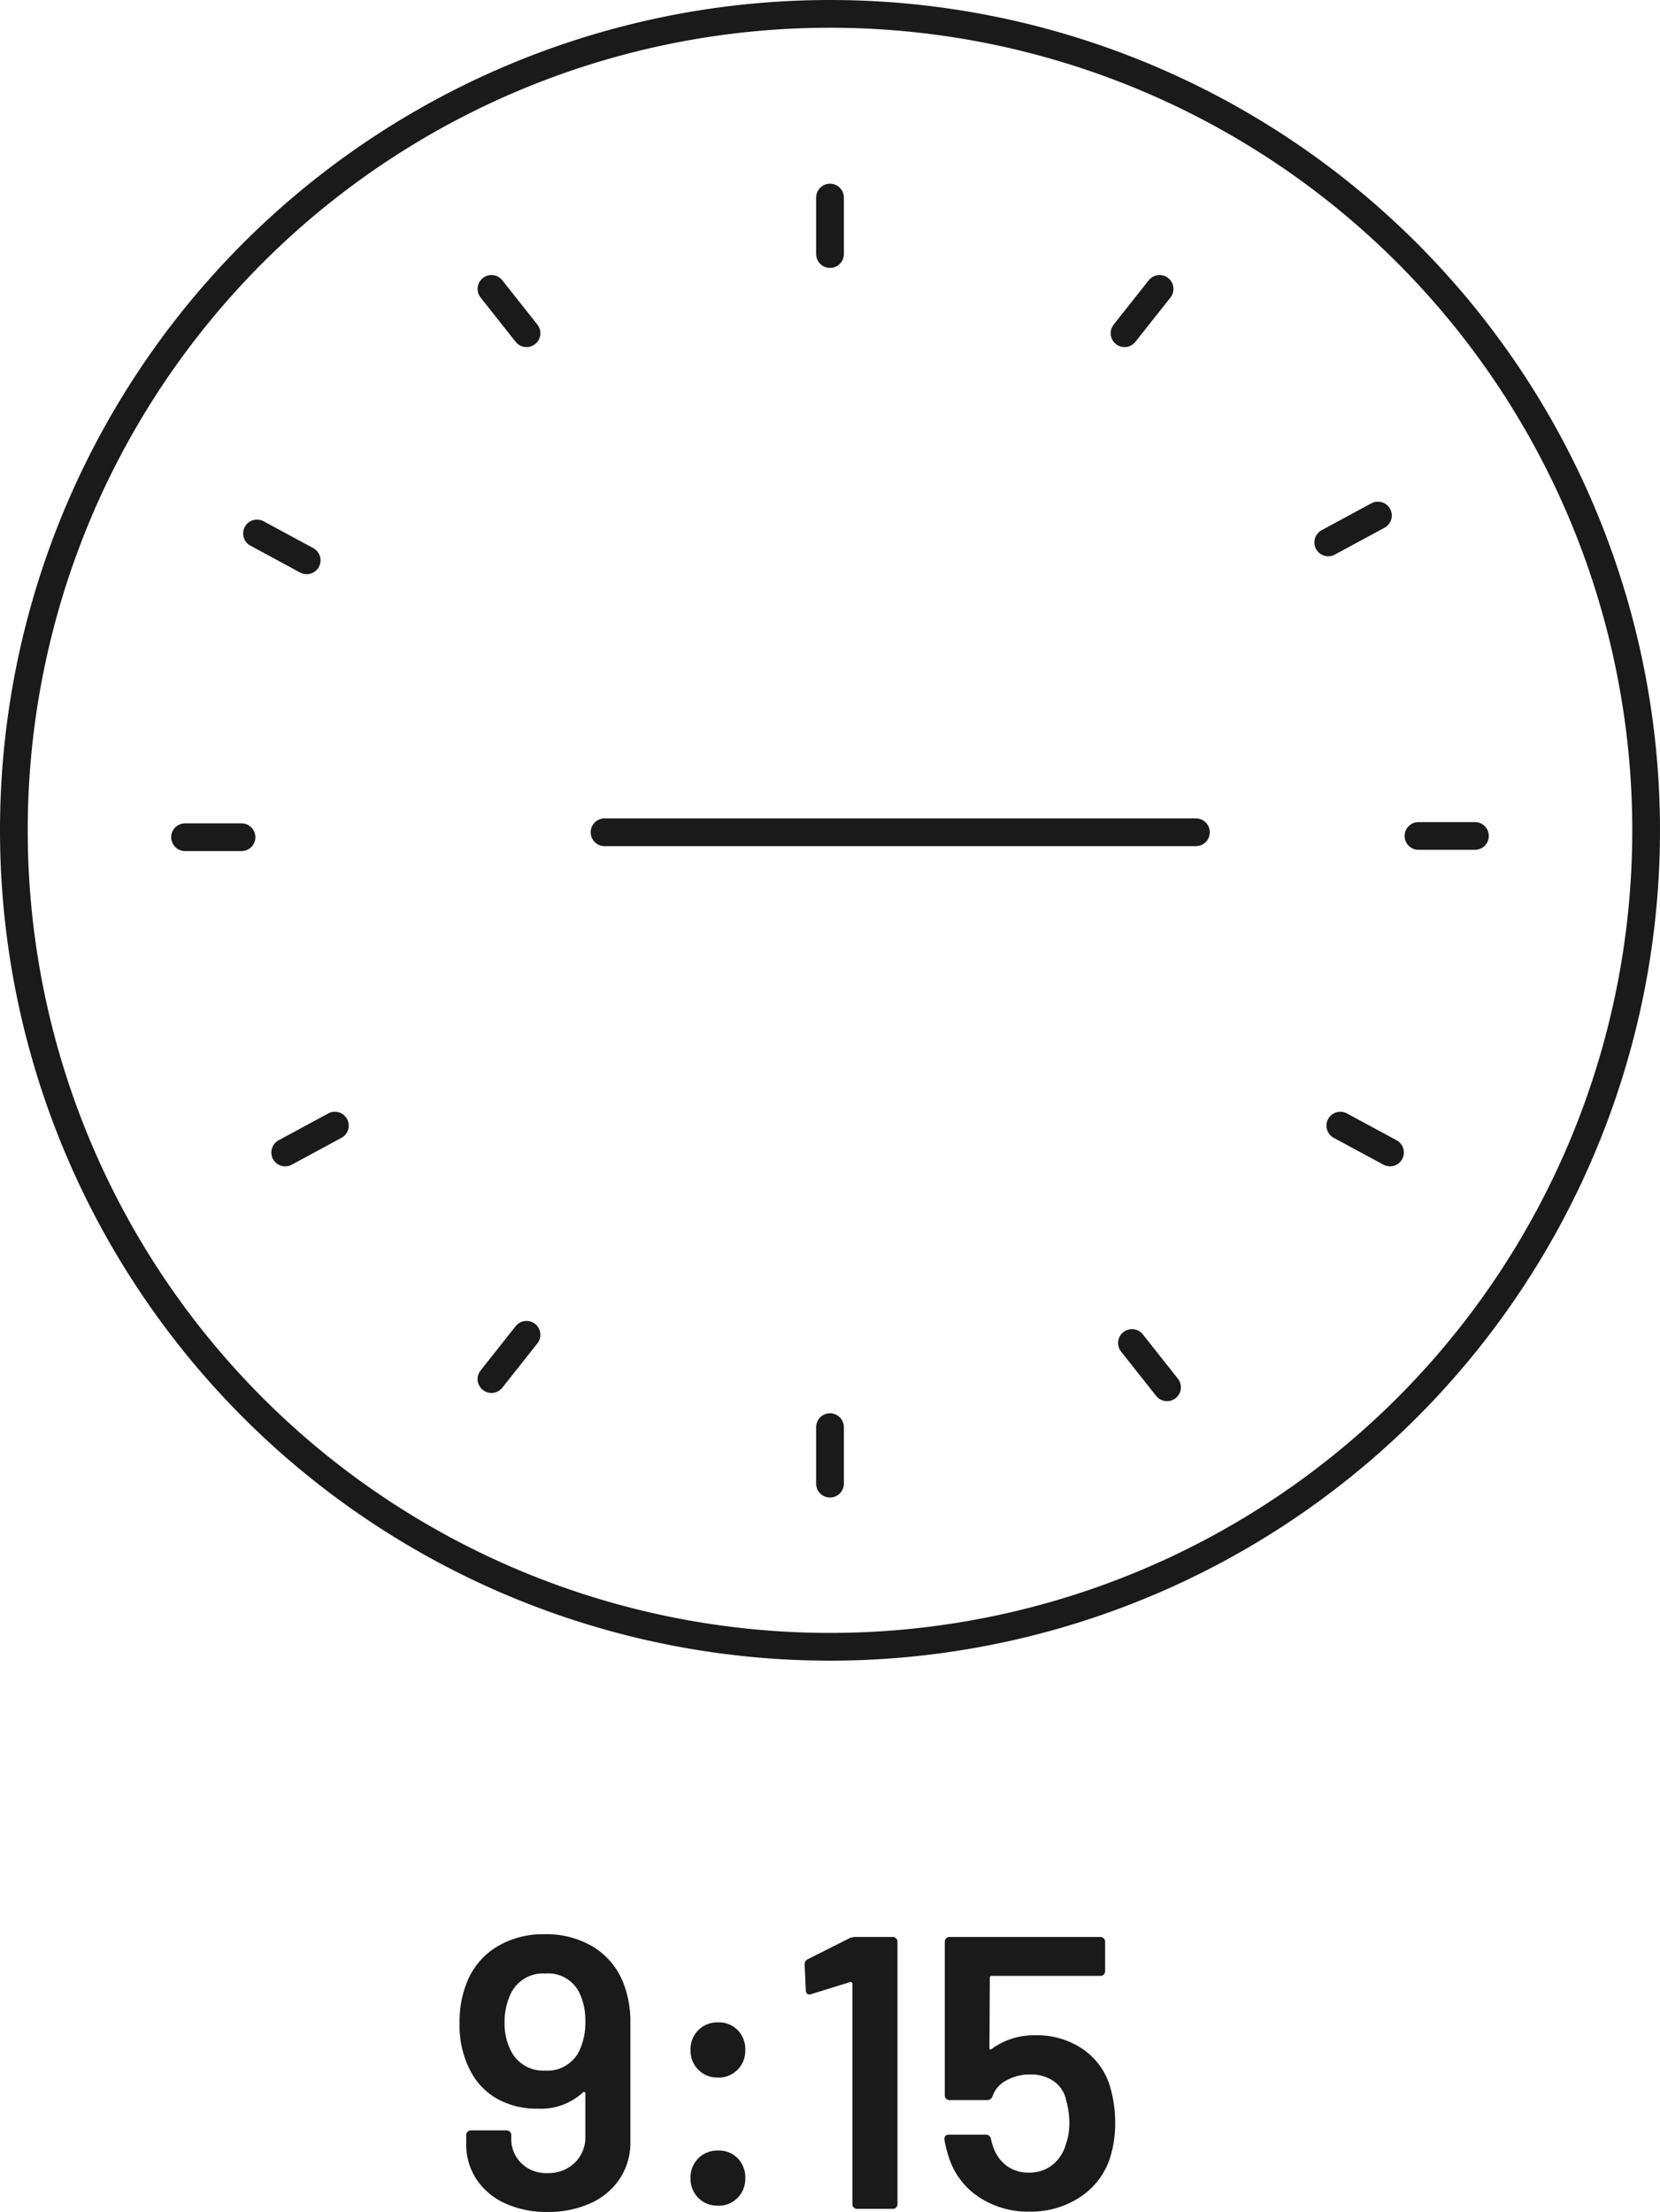
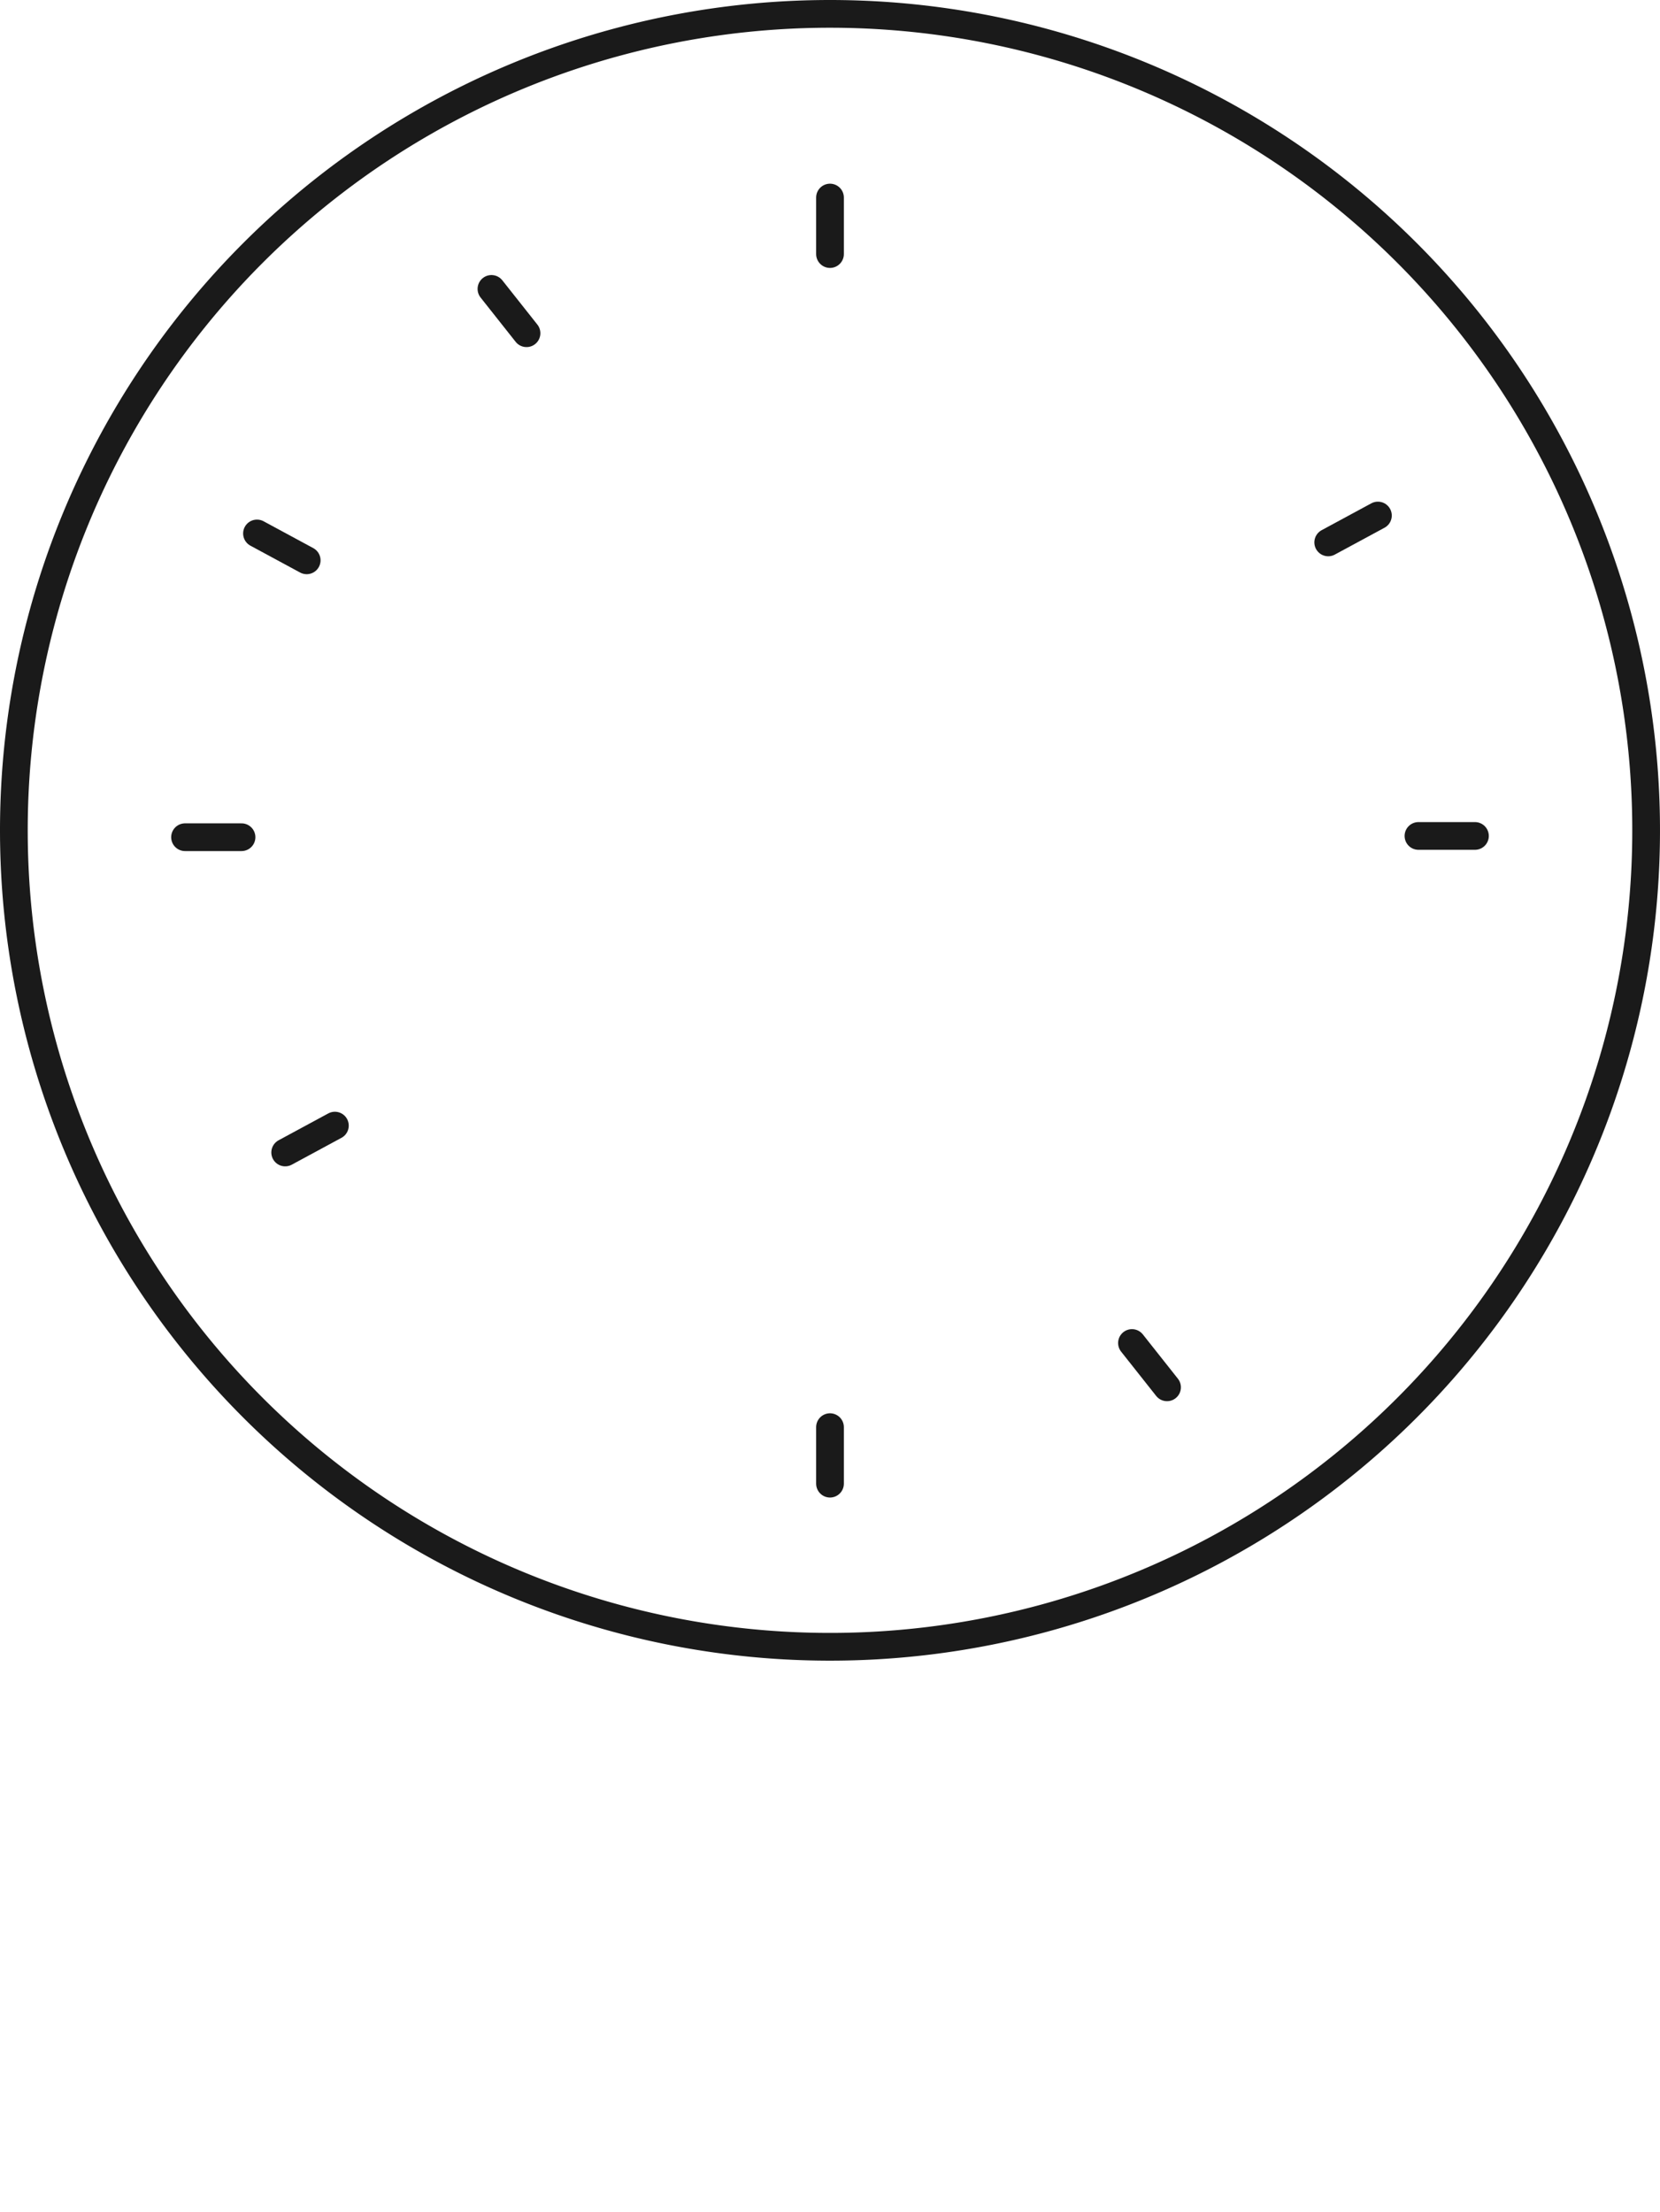
<svg xmlns="http://www.w3.org/2000/svg" width="119.744" height="159.496" viewBox="0 0 119.744 159.496">
  <g id="img_topsalesman_time13" transform="translate(-215 -2264)">
    <path id="パス_919" data-name="パス 919" d="M58.872,0A58.872,58.872,0,1,1,0,58.872,58.872,58.872,0,0,1,58.872,0Z" transform="translate(216 2265)" fill="none" stroke="#1a1a1a" stroke-width="2" />
-     <path id="パス_918" data-name="パス 918" d="M1041.95-1378.821h42.66" transform="translate(-783.342 3702.833)" fill="none" stroke="#1a1a1a" stroke-linecap="round" stroke-linejoin="round" stroke-width="2" />
    <g id="グループ_522" data-name="グループ 522" transform="translate(-783.342 3702.833)">
      <line id="線_416" data-name="線 416" y2="4.074" transform="translate(1058.214 -1424.588)" fill="none" stroke="#1a1a1a" stroke-linecap="round" stroke-linejoin="round" stroke-width="2" />
      <line id="線_417" data-name="線 417" x2="2.529" y2="3.194" transform="translate(1033.793 -1418)" fill="none" stroke="#1a1a1a" stroke-linecap="round" stroke-linejoin="round" stroke-width="2" />
      <line id="線_418" data-name="線 418" x2="3.585" y2="1.937" transform="translate(1016.88 -1400.367)" fill="none" stroke="#1a1a1a" stroke-linecap="round" stroke-linejoin="round" stroke-width="2" />
-       <line id="線_419" data-name="線 419" x1="2.529" y2="3.194" transform="translate(1079.46 -1418)" fill="none" stroke="#1a1a1a" stroke-linecap="round" stroke-linejoin="round" stroke-width="2" />
      <line id="線_420" data-name="線 420" x1="3.585" y2="1.937" transform="translate(1094.153 -1401.66)" fill="none" stroke="#1a1a1a" stroke-linecap="round" stroke-linejoin="round" stroke-width="2" />
      <line id="線_421" data-name="線 421" x1="2.529" y1="3.194" transform="translate(1079.997 -1341.993)" fill="none" stroke="#1a1a1a" stroke-linecap="round" stroke-linejoin="round" stroke-width="2" />
-       <line id="線_422" data-name="線 422" x1="3.585" y1="1.937" transform="translate(1095.025 -1357.669)" fill="none" stroke="#1a1a1a" stroke-linecap="round" stroke-linejoin="round" stroke-width="2" />
-       <line id="線_423" data-name="線 423" y1="3.194" x2="2.529" transform="translate(1033.793 -1342.586)" fill="none" stroke="#1a1a1a" stroke-linecap="round" stroke-linejoin="round" stroke-width="2" />
      <line id="線_424" data-name="線 424" y1="1.937" x2="3.585" transform="translate(1018.914 -1357.669)" fill="none" stroke="#1a1a1a" stroke-linecap="round" stroke-linejoin="round" stroke-width="2" />
      <line id="線_425" data-name="線 425" y2="4.074" transform="translate(1058.214 -1335.926)" fill="none" stroke="#1a1a1a" stroke-linecap="round" stroke-linejoin="round" stroke-width="2" />
      <line id="線_426" data-name="線 426" x1="4.074" transform="translate(1011.69 -1378.465)" fill="none" stroke="#1a1a1a" stroke-linecap="round" stroke-linejoin="round" stroke-width="2" />
      <line id="線_427" data-name="線 427" x1="4.074" transform="translate(1100.663 -1378.556)" fill="none" stroke="#1a1a1a" stroke-linecap="round" stroke-linejoin="round" stroke-width="2" />
    </g>
-     <path id="パス_920" data-name="パス 920" d="M12.908-16.128a7.688,7.688,0,0,1,.448,2.744v8.54a4.725,4.725,0,0,1-.756,2.66A4.962,4.962,0,0,1,10.486-.406a7.342,7.342,0,0,1-3.122.63A7.151,7.151,0,0,1,4.326-.392,4.875,4.875,0,0,1,2.254-2.128,4.557,4.557,0,0,1,1.512-4.7V-5.32a.324.324,0,0,1,.1-.238.324.324,0,0,1,.238-.1H4.424a.324.324,0,0,1,.238.1.324.324,0,0,1,.1.238v.2A2.457,2.457,0,0,0,5.488-3.29a2.566,2.566,0,0,0,1.876.714,2.728,2.728,0,0,0,1.974-.742,2.545,2.545,0,0,0,.77-1.918v-3.08a.113.113,0,0,0-.056-.112A.091.091,0,0,0,9.94-8.4,4.487,4.487,0,0,1,6.664-7.224a5.818,5.818,0,0,1-2.9-.7A4.885,4.885,0,0,1,1.82-9.94a7.023,7.023,0,0,1-.784-3.472,7.46,7.46,0,0,1,.56-3A5.241,5.241,0,0,1,3.724-18.9a6.44,6.44,0,0,1,3.444-.9,6.5,6.5,0,0,1,3.6.966A5.323,5.323,0,0,1,12.908-16.128ZM9.66-11.368a4.846,4.846,0,0,0,.448-2.184,4.546,4.546,0,0,0-.364-1.876,2.5,2.5,0,0,0-2.52-1.54A2.571,2.571,0,0,0,4.7-15.456a4.747,4.747,0,0,0-.42,1.988,4.333,4.333,0,0,0,.5,2.156A2.6,2.6,0,0,0,7.2-9.968,2.554,2.554,0,0,0,9.66-11.368Zm10.024,1.9a1.934,1.934,0,0,1-1.428-.56,1.934,1.934,0,0,1-.56-1.428,1.934,1.934,0,0,1,.56-1.428,1.934,1.934,0,0,1,1.428-.56,1.888,1.888,0,0,1,1.414.56,1.961,1.961,0,0,1,.546,1.428,1.934,1.934,0,0,1-.56,1.428A1.9,1.9,0,0,1,19.684-9.464Zm0,9.24a1.934,1.934,0,0,1-1.428-.56,1.934,1.934,0,0,1-.56-1.428,1.934,1.934,0,0,1,.56-1.428,1.934,1.934,0,0,1,1.428-.56,1.888,1.888,0,0,1,1.414.56,1.961,1.961,0,0,1,.546,1.428,1.934,1.934,0,0,1-.56,1.428A1.9,1.9,0,0,1,19.684-.224Zm9.492-19.292a1.2,1.2,0,0,1,.42-.084h2.688a.324.324,0,0,1,.238.1.324.324,0,0,1,.1.238V-.336a.324.324,0,0,1-.1.238.324.324,0,0,1-.238.1H29.708a.324.324,0,0,1-.238-.1.324.324,0,0,1-.1-.238v-15.9a.121.121,0,0,0-.056-.1.1.1,0,0,0-.112-.014l-2.8.868a.312.312,0,0,1-.14.028.226.226,0,0,1-.182-.084.339.339,0,0,1-.07-.224l-.084-1.848A.4.4,0,0,1,26.152-18ZM47.964-8.792a9.335,9.335,0,0,1,.364,2.6A8.382,8.382,0,0,1,47.964-3.7,5.33,5.33,0,0,1,45.808-.854,6.436,6.436,0,0,1,42.14.2,6.38,6.38,0,0,1,38.528-.826a5.393,5.393,0,0,1-2.156-2.758,8.462,8.462,0,0,1-.364-1.4V-5.04q0-.308.336-.308H39a.359.359,0,0,1,.364.308,3.69,3.69,0,0,0,.14.5,2.852,2.852,0,0,0,.98,1.428,2.629,2.629,0,0,0,1.624.5,2.649,2.649,0,0,0,1.68-.546,2.862,2.862,0,0,0,.98-1.5,4.368,4.368,0,0,0,.252-1.54,5.782,5.782,0,0,0-.224-1.6A2.21,2.21,0,0,0,43.9-9.2a2.9,2.9,0,0,0-1.708-.49,3.446,3.446,0,0,0-1.722.434A2.009,2.009,0,0,0,39.48-8.12a.4.4,0,0,1-.392.28H36.372a.324.324,0,0,1-.238-.1.324.324,0,0,1-.1-.238V-19.264a.324.324,0,0,1,.1-.238.324.324,0,0,1,.238-.1H47.264a.324.324,0,0,1,.238.1.324.324,0,0,1,.1.238v2.128a.324.324,0,0,1-.1.238.324.324,0,0,1-.238.1h-7.84a.124.124,0,0,0-.14.14l-.028,5.04q0,.112.056.126a.116.116,0,0,0,.112-.042,5.148,5.148,0,0,1,3.164-.98,5.845,5.845,0,0,1,3.4.994A4.987,4.987,0,0,1,47.964-8.792Z" transform="translate(247.117 2423.271)" fill="#1a1a1a" />
  </g>
</svg>